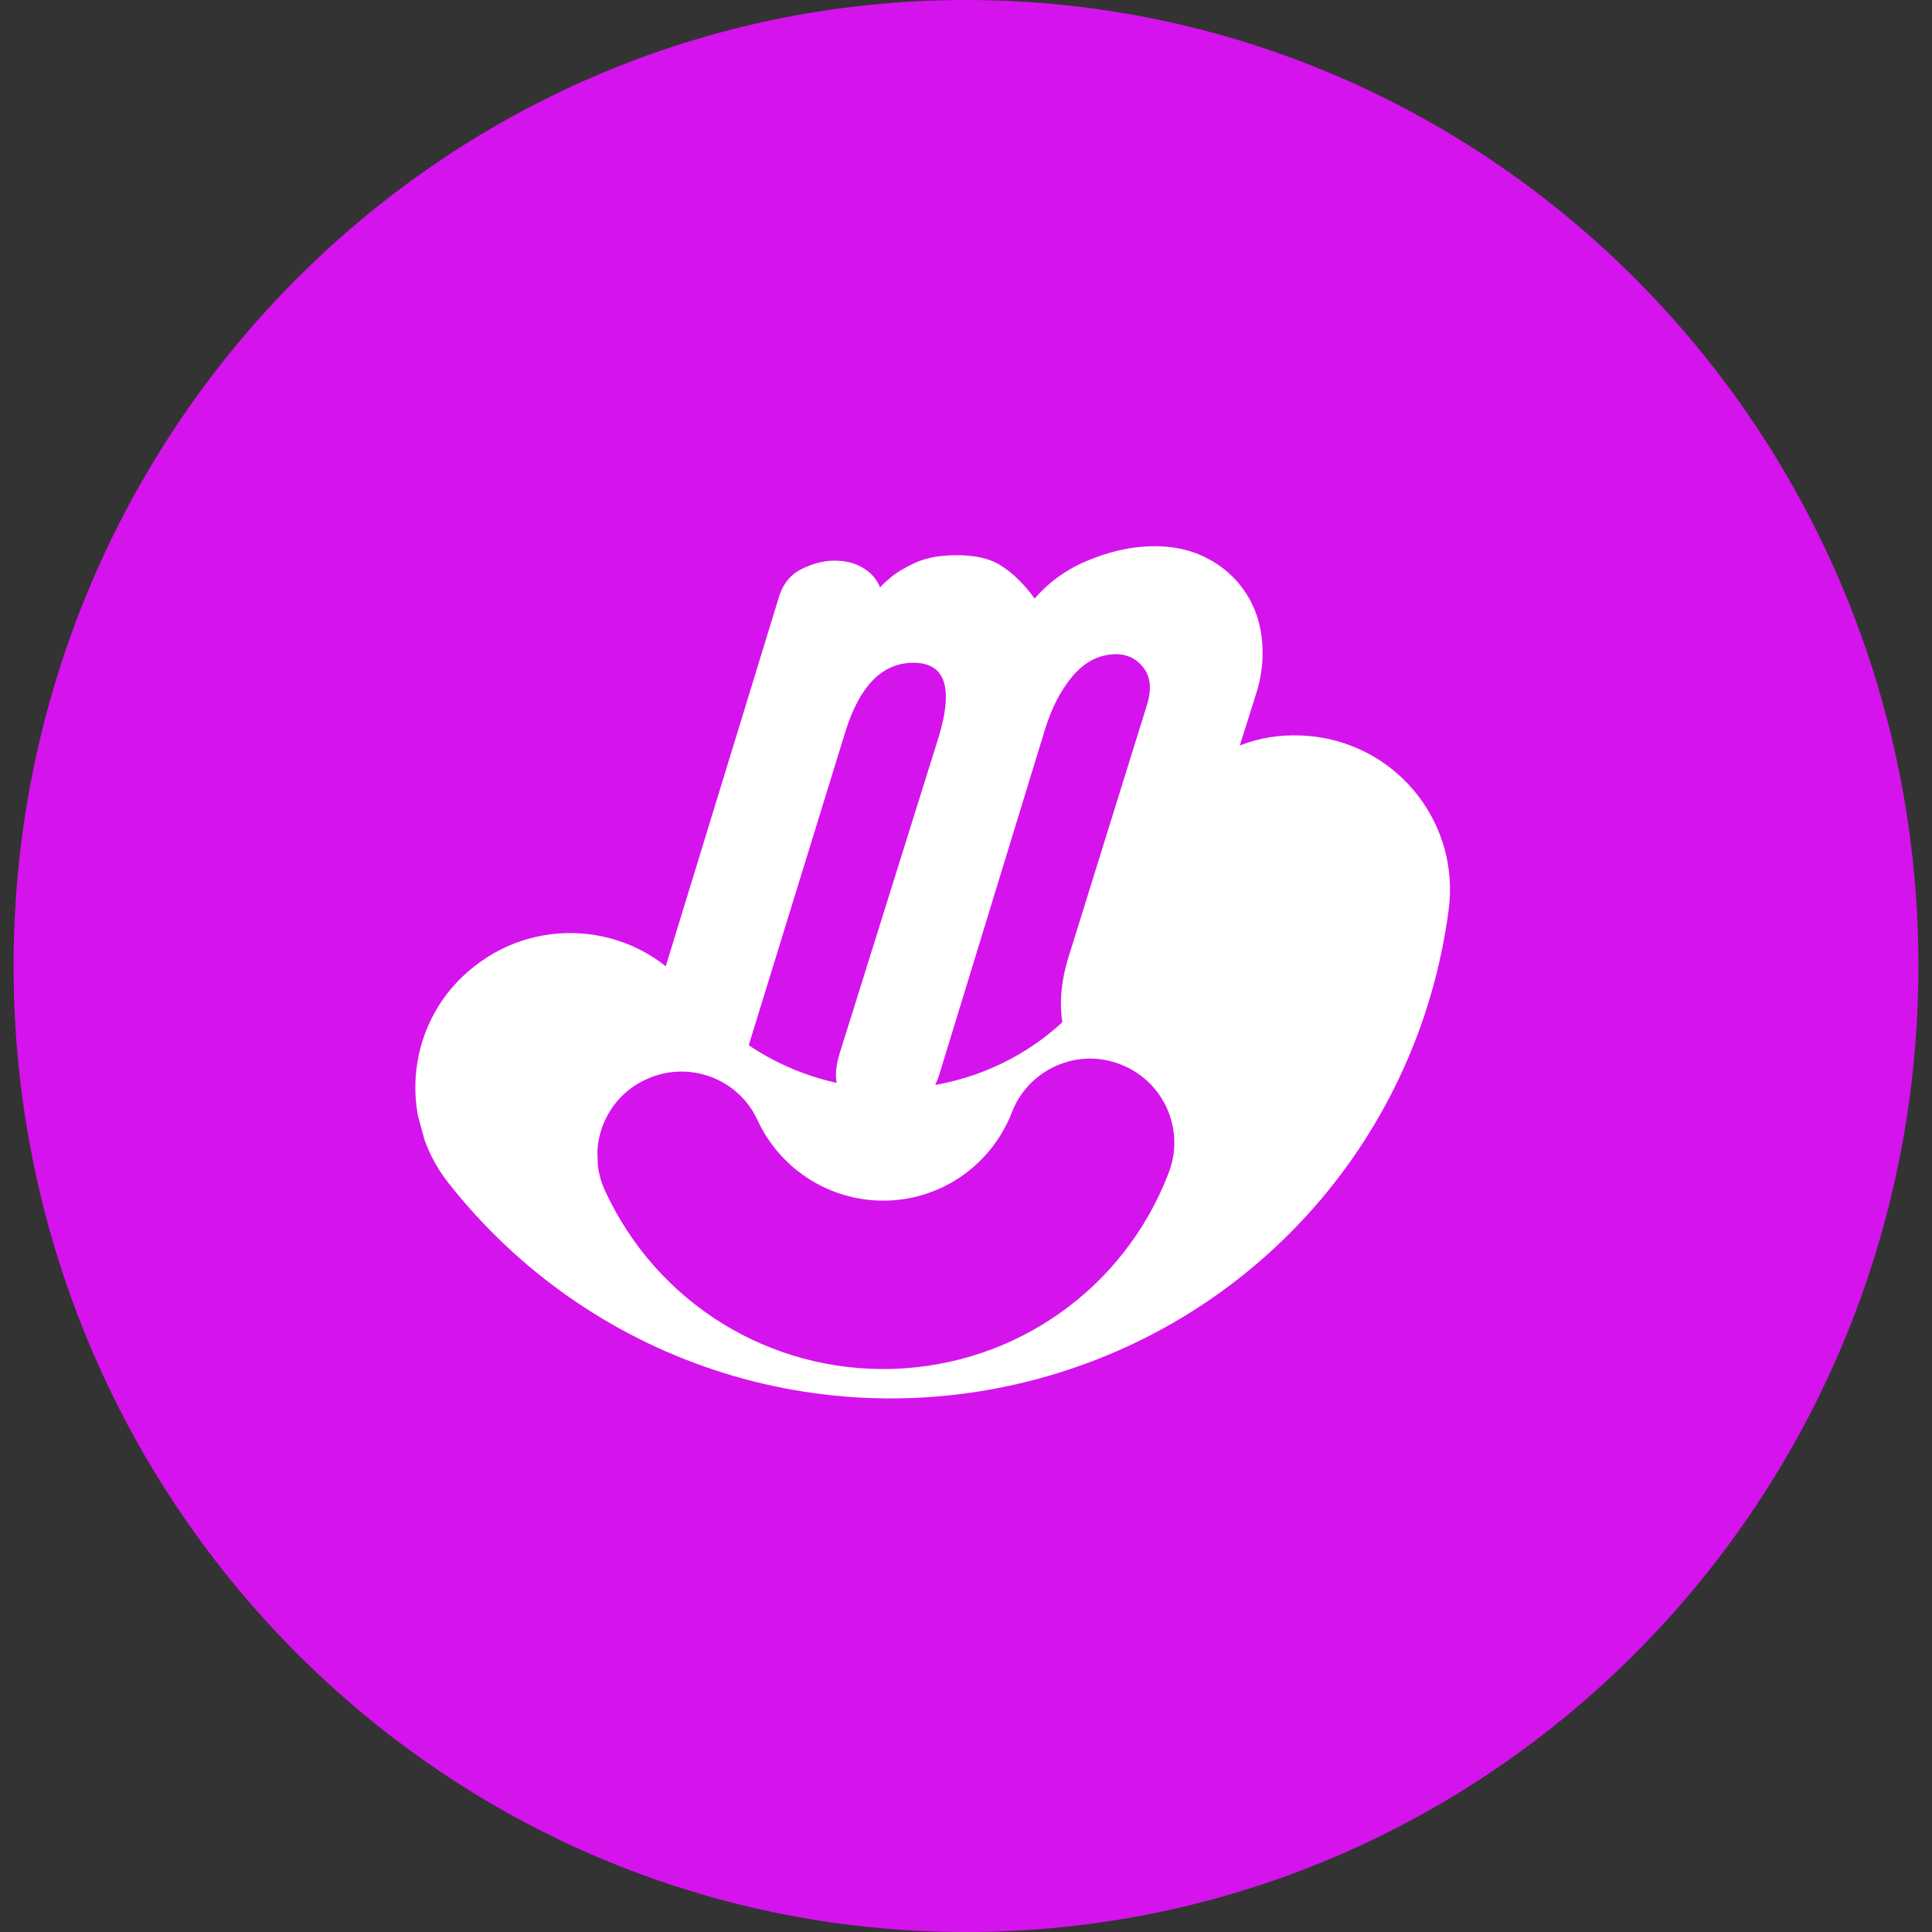
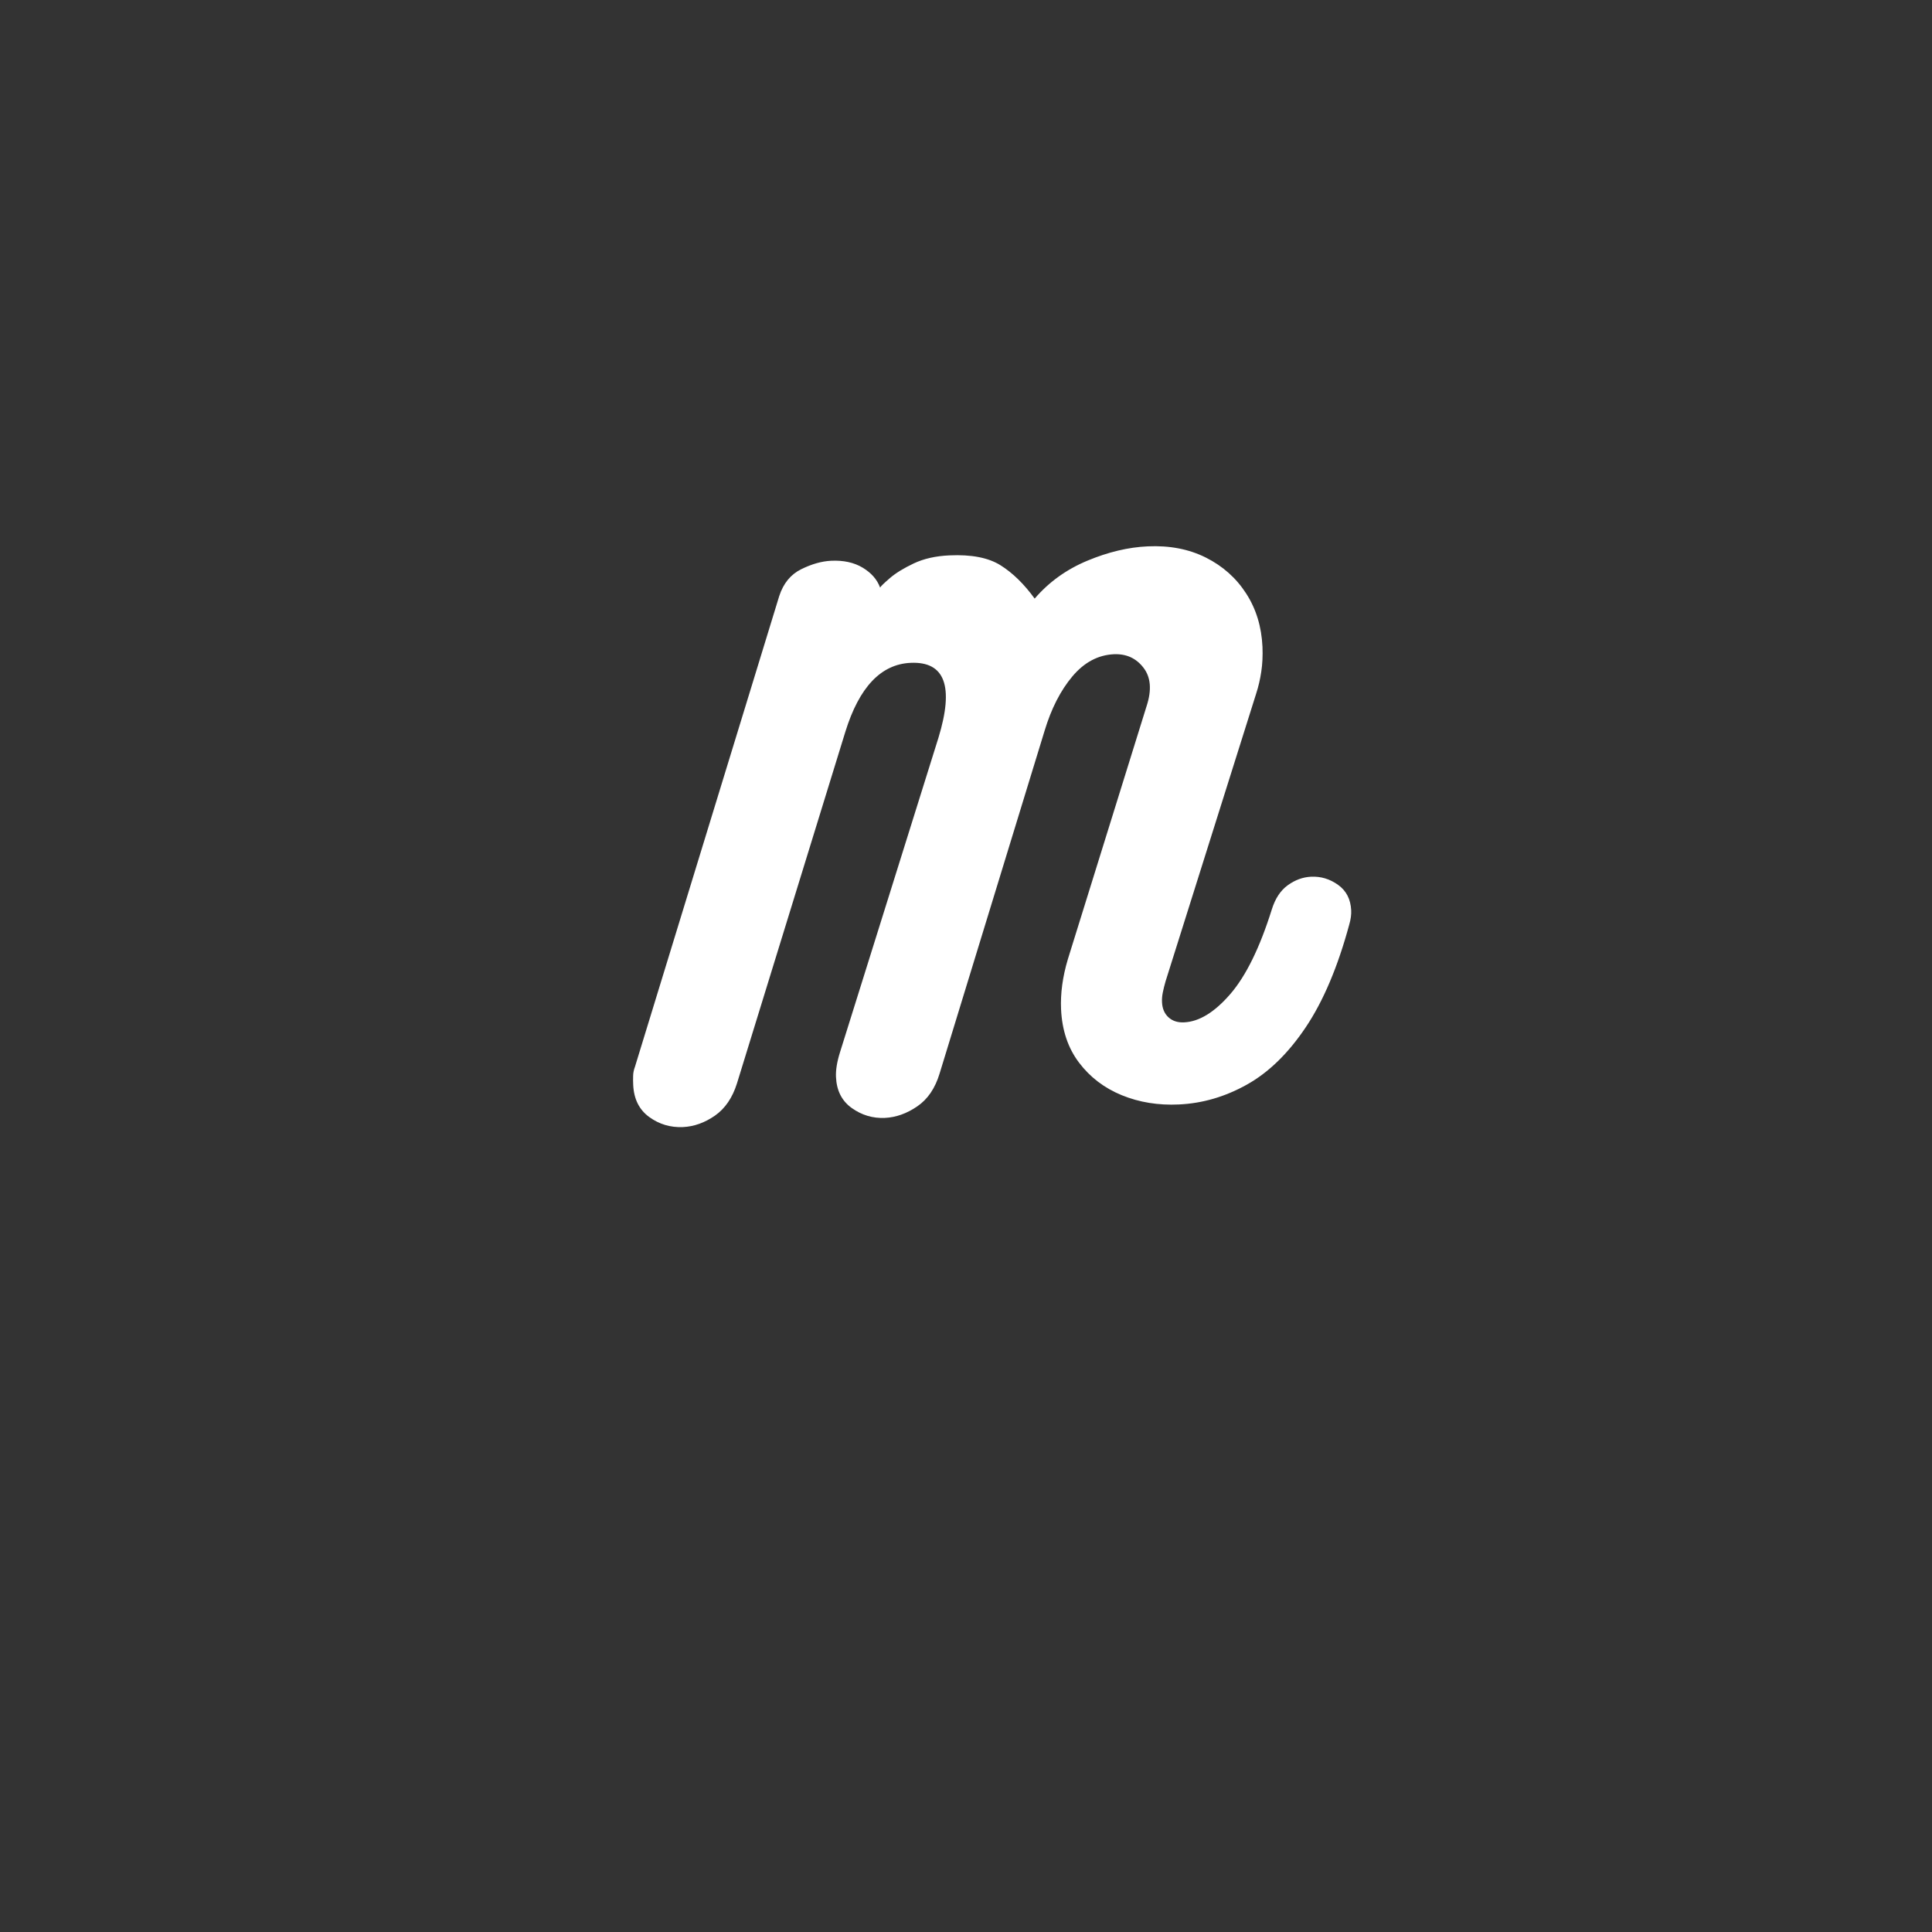
<svg xmlns="http://www.w3.org/2000/svg" width="500" zoomAndPan="magnify" viewBox="0 0 375 375" height="500" preserveAspectRatio="xMidYMid meet" version="1.0">
  <rect x="0" y="0" width="375" height="375" fill="#333333" stroke="none" />
  <defs>
    <g />
    <clipPath id="a2e1710978">
      <path d="M 2.637 0 L 372.363 0 L 372.363 375 L 2.637 375 Z M 2.637 0 " clip-rule="nonzero" />
    </clipPath>
    <clipPath id="76afc22773">
      <path d="M 187.5 0 C 85.402 0 2.637 83.945 2.637 187.5 C 2.637 291.055 85.402 375 187.5 375 C 289.598 375 372.363 291.055 372.363 187.5 C 372.363 83.945 289.598 0 187.5 0 Z M 187.5 0 " clip-rule="nonzero" />
    </clipPath>
    <clipPath id="e8dc8a0b32">
      <path d="M 80 142 L 282 142 L 282 272 L 80 272 Z M 80 142 " clip-rule="nonzero" />
    </clipPath>
    <clipPath id="959f6fd4bd">
      <path d="M 301.07 240.477 L 102.004 294.758 L 73.469 190.113 L 272.535 135.832 Z M 301.07 240.477 " clip-rule="nonzero" />
    </clipPath>
    <clipPath id="0453cc00ca">
      <path d="M 243.555 143.734 C 247.312 142.711 251.285 142.469 255.473 143.008 C 271.906 145.262 283.414 160.297 281.164 176.73 C 275.395 220.379 244.203 255.98 201.754 267.555 C 159.301 279.133 114.355 264.293 87.074 229.656 C 76.793 216.641 79.027 197.688 92.086 187.562 C 105.105 177.281 124.059 179.516 134.184 192.578 C 146.488 208.07 166.836 214.809 185.949 209.598 C 205.059 204.387 219.016 188.293 221.75 168.699 C 223.305 156.492 232.273 146.812 243.555 143.734 Z M 243.555 143.734 " clip-rule="nonzero" />
    </clipPath>
    <clipPath id="a830552391">
-       <path d="M 115 205 L 228 205 L 228 266 L 115 266 Z M 115 205 " clip-rule="nonzero" />
-     </clipPath>
+       </clipPath>
    <clipPath id="16a22bf717">
-       <path d="M 229.297 263.93 L 117.109 267.473 L 115.246 208.5 L 227.434 204.957 Z M 229.297 263.93 " clip-rule="nonzero" />
-     </clipPath>
+       </clipPath>
    <clipPath id="e6014dbdc7">
-       <path d="M 211.102 205.473 C 213.219 205.406 215.352 205.781 217.5 206.598 C 225.91 209.867 230.094 219.277 226.824 227.688 C 218.254 250.051 197.25 264.941 173.324 265.699 C 149.398 266.453 127.5 252.918 117.445 231.141 C 113.648 222.953 117.23 213.211 125.422 209.504 C 133.609 205.711 143.352 209.293 147.059 217.48 C 151.609 227.234 161.523 233.371 172.293 233.031 C 183.062 232.691 192.48 225.945 196.406 215.922 C 198.773 209.664 204.746 205.672 211.102 205.473 Z M 211.102 205.473 " clip-rule="nonzero" />
+       <path d="M 211.102 205.473 C 213.219 205.406 215.352 205.781 217.5 206.598 C 225.91 209.867 230.094 219.277 226.824 227.688 C 218.254 250.051 197.25 264.941 173.324 265.699 C 149.398 266.453 127.5 252.918 117.445 231.141 C 113.648 222.953 117.23 213.211 125.422 209.504 C 133.609 205.711 143.352 209.293 147.059 217.48 C 151.609 227.234 161.523 233.371 172.293 233.031 C 198.773 209.664 204.746 205.672 211.102 205.473 Z M 211.102 205.473 " clip-rule="nonzero" />
    </clipPath>
  </defs>
  <g clip-path="url(#a2e1710978)">
    <g clip-path="url(#76afc22773)">
-       <path fill="#d513ed" d="M 2.637 0 L 372.363 0 L 372.363 375.5 L 2.637 375.5 Z M 2.637 0 " fill-opacity="1" fill-rule="nonzero" />
-     </g>
+       </g>
  </g>
  <g fill="#ffffff" fill-opacity="1">
    <g transform="translate(130.421, 218.86)">
      <g>
        <path d="M 116.438 -42.344 C 117.094 -44.457 118.129 -46.023 119.547 -47.047 C 120.961 -48.066 122.461 -48.613 124.047 -48.688 C 125.953 -48.781 127.703 -48.254 129.297 -47.109 C 130.891 -45.973 131.738 -44.328 131.844 -42.172 C 131.863 -41.754 131.844 -41.312 131.781 -40.844 C 131.719 -40.383 131.613 -39.906 131.469 -39.406 C 129.25 -31.207 126.441 -24.57 123.047 -19.5 C 119.648 -14.426 115.836 -10.707 111.609 -8.344 C 107.379 -5.977 102.973 -4.691 98.391 -4.484 C 94.398 -4.297 90.707 -4.895 87.312 -6.281 C 83.914 -7.676 81.148 -9.785 79.016 -12.609 C 76.879 -15.43 75.719 -18.883 75.531 -22.969 C 75.395 -26.039 75.832 -29.27 76.844 -32.656 L 92.125 -81.781 C 93.156 -84.914 92.957 -87.406 91.531 -89.25 C 90.113 -91.102 88.195 -91.977 85.781 -91.875 C 82.695 -91.727 80.008 -90.289 77.719 -87.562 C 75.426 -84.832 73.629 -81.312 72.328 -77 L 51.953 -10.484 C 51.086 -7.617 49.641 -5.492 47.609 -4.109 C 45.586 -2.723 43.492 -1.977 41.328 -1.875 C 38.992 -1.77 36.859 -2.406 34.922 -3.781 C 32.984 -5.156 31.957 -7.172 31.844 -9.828 C 31.781 -11.16 32.039 -12.758 32.625 -14.625 L 51.734 -75.672 C 54.785 -85.66 52.984 -90.504 46.328 -90.203 C 40.578 -89.941 36.359 -85.492 33.672 -76.859 L 12.625 -8.578 C 11.75 -5.785 10.32 -3.695 8.344 -2.312 C 6.363 -0.938 4.289 -0.195 2.125 -0.094 C -0.289 0.008 -2.469 -0.641 -4.406 -2.047 C -6.352 -3.461 -7.391 -5.539 -7.516 -8.281 C -7.547 -8.863 -7.551 -9.445 -7.531 -10.031 C -7.52 -10.625 -7.398 -11.219 -7.172 -11.812 L 20.828 -103.172 C 21.629 -105.629 23.051 -107.363 25.094 -108.375 C 27.133 -109.383 29.07 -109.93 30.906 -110.016 C 33.312 -110.129 35.352 -109.68 37.031 -108.672 C 38.707 -107.66 39.832 -106.375 40.406 -104.812 C 40.551 -105.07 41.188 -105.688 42.312 -106.656 C 43.438 -107.625 44.977 -108.57 46.938 -109.5 C 48.895 -110.426 51.207 -110.945 53.875 -111.062 C 58.125 -111.258 61.426 -110.617 63.781 -109.141 C 66.145 -107.66 68.352 -105.504 70.406 -102.672 C 73.176 -105.891 76.586 -108.344 80.641 -110.031 C 84.691 -111.719 88.594 -112.645 92.344 -112.812 C 96.582 -113.008 100.344 -112.285 103.625 -110.641 C 106.914 -108.992 109.523 -106.672 111.453 -103.672 C 113.391 -100.68 114.445 -97.227 114.625 -93.312 C 114.695 -91.562 114.617 -89.953 114.391 -88.484 C 114.172 -87.016 113.844 -85.602 113.406 -84.25 L 95.812 -28.375 C 95.594 -27.613 95.414 -26.898 95.281 -26.234 C 95.145 -25.566 95.094 -24.941 95.125 -24.359 C 95.176 -23.109 95.594 -22.125 96.375 -21.406 C 97.156 -20.688 98.172 -20.359 99.422 -20.422 C 102.336 -20.555 105.316 -22.379 108.359 -25.891 C 111.41 -29.41 114.102 -34.895 116.438 -42.344 Z M 116.438 -42.344 " />
      </g>
    </g>
  </g>
  <g clip-path="url(#e8dc8a0b32)">
    <g clip-path="url(#959f6fd4bd)">
      <g clip-path="url(#0453cc00ca)">
-         <path fill="#ffffff" d="M 301.07 240.477 L 102.41 294.645 L 73.879 190.004 L 272.535 135.832 Z M 301.07 240.477 " fill-opacity="1" fill-rule="nonzero" />
-       </g>
+         </g>
    </g>
  </g>
  <g clip-path="url(#a830552391)">
    <g clip-path="url(#16a22bf717)">
      <g clip-path="url(#e6014dbdc7)">
-         <path fill="#d513ed" d="M 229.297 263.93 L 117.34 267.465 L 115.477 208.492 L 227.434 204.957 Z M 229.297 263.93 " fill-opacity="1" fill-rule="nonzero" />
-       </g>
+         </g>
    </g>
  </g>
</svg>